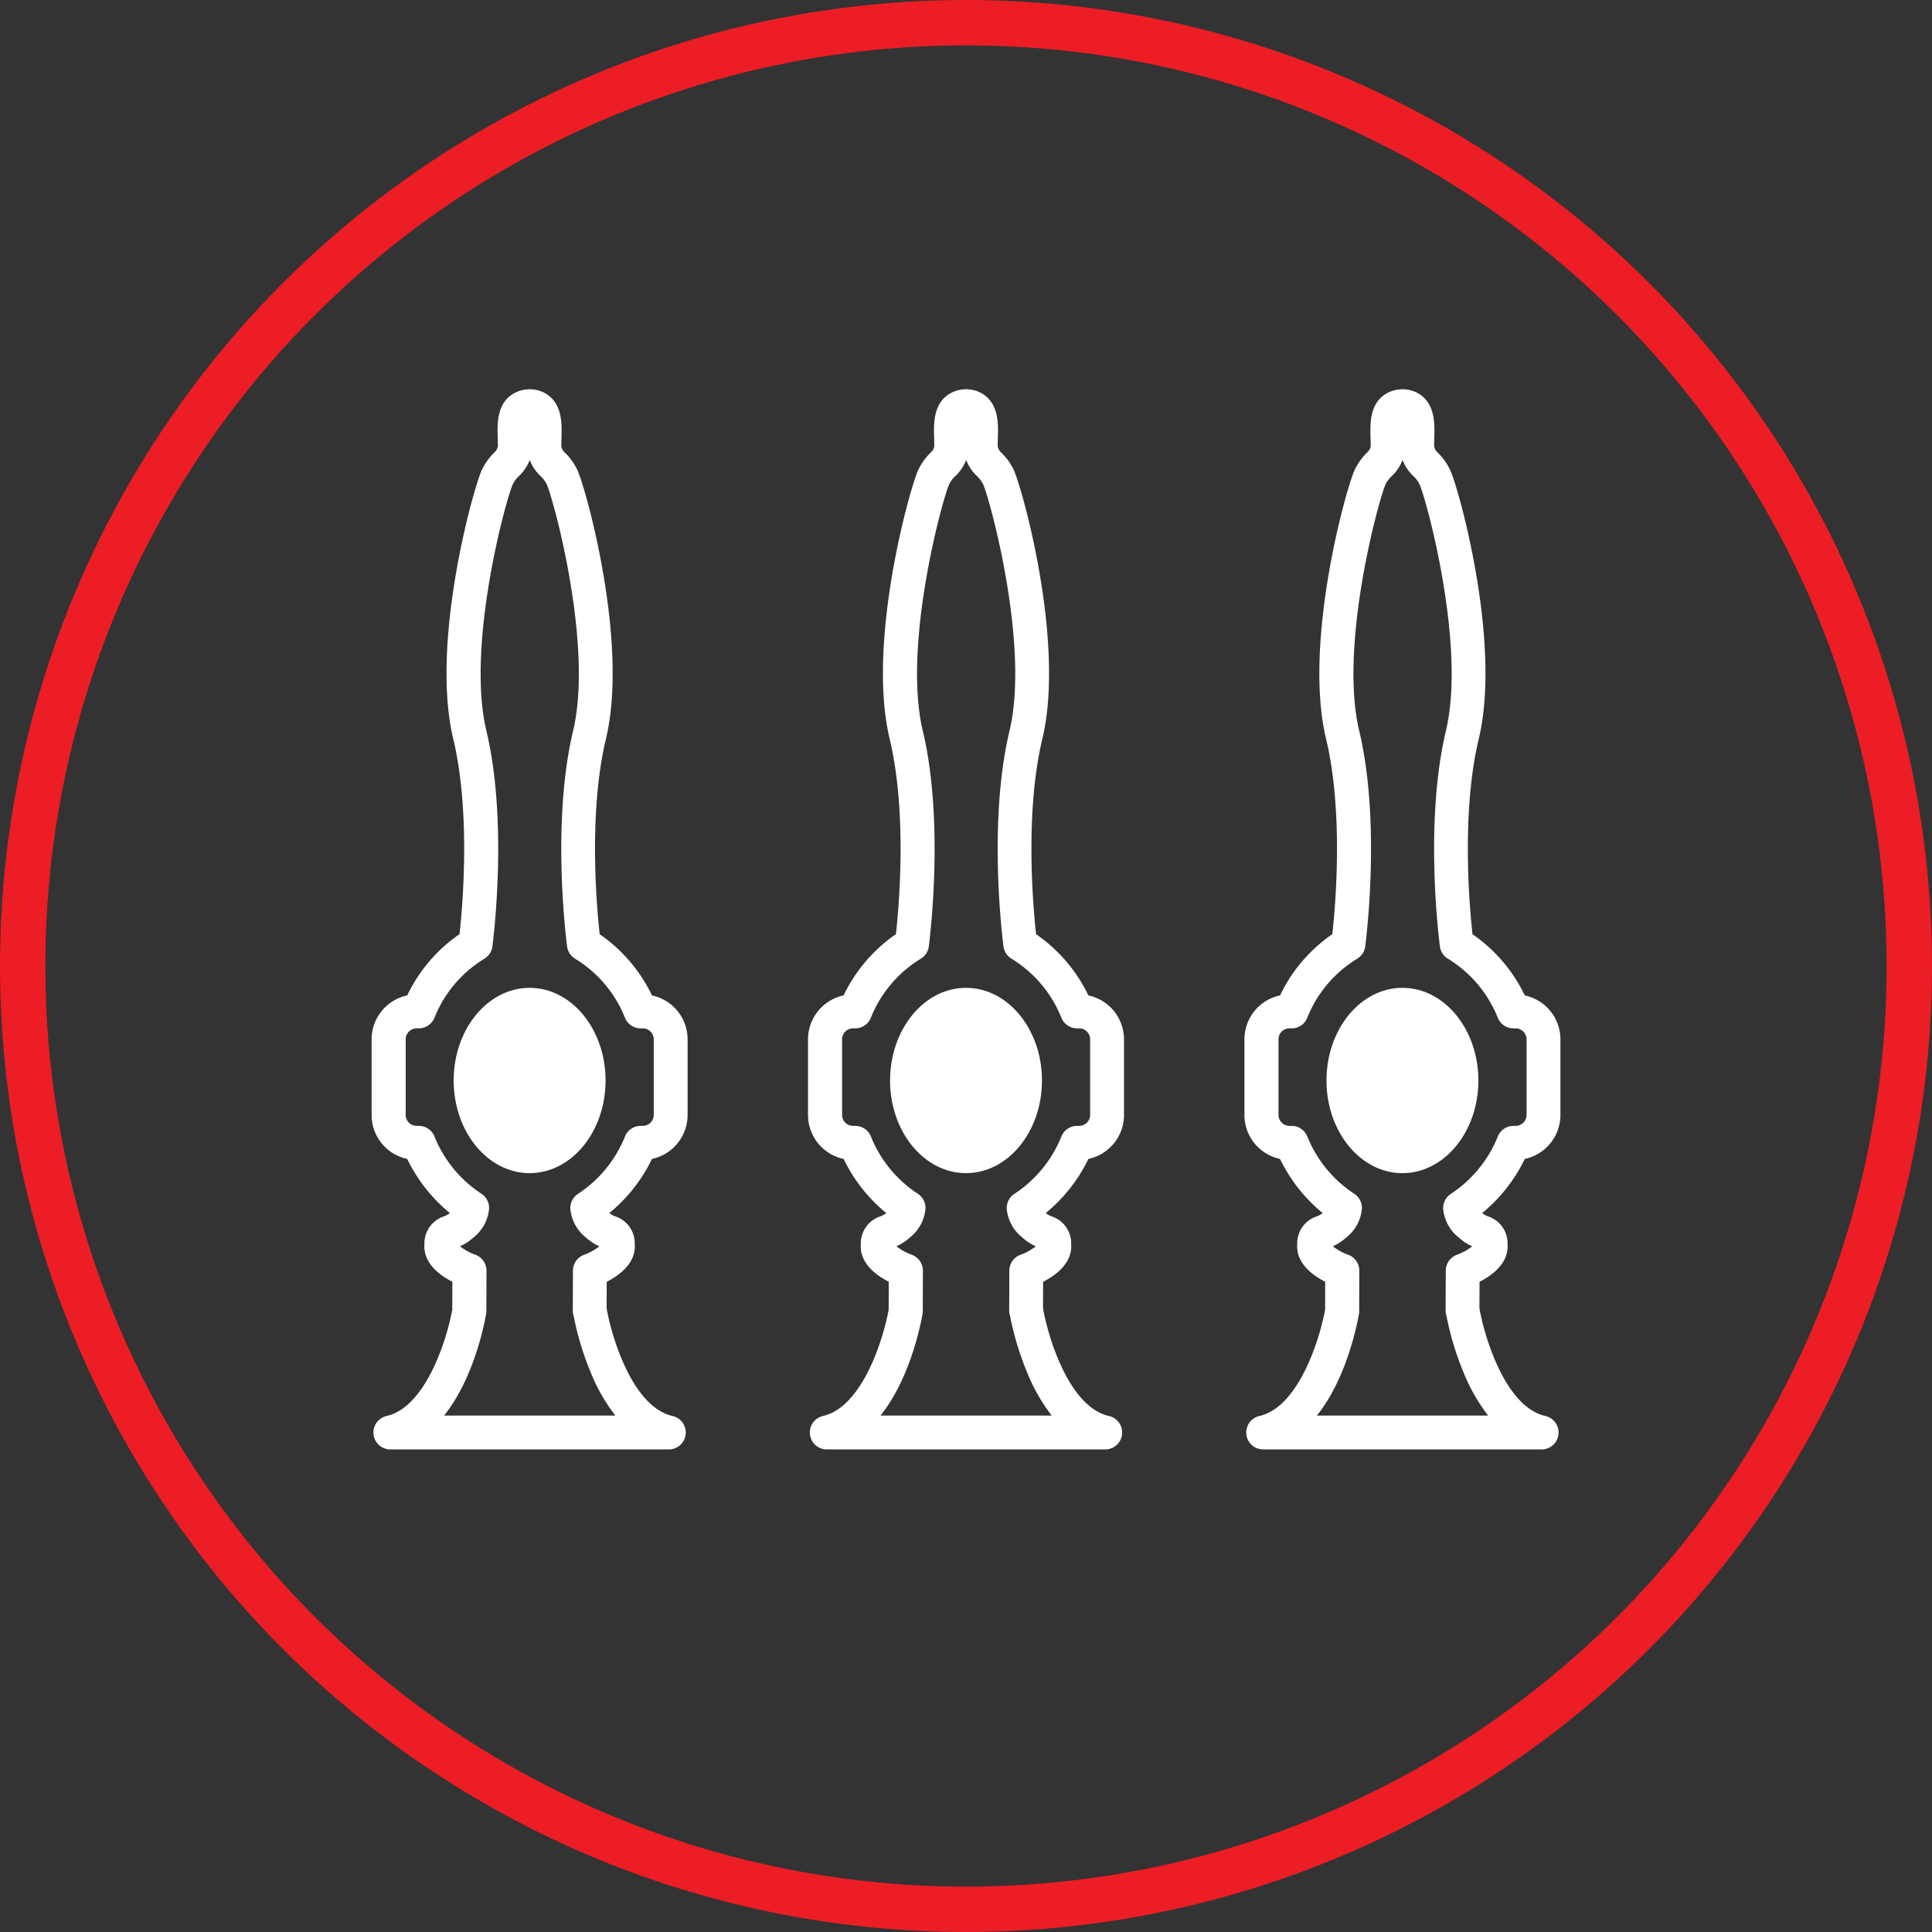
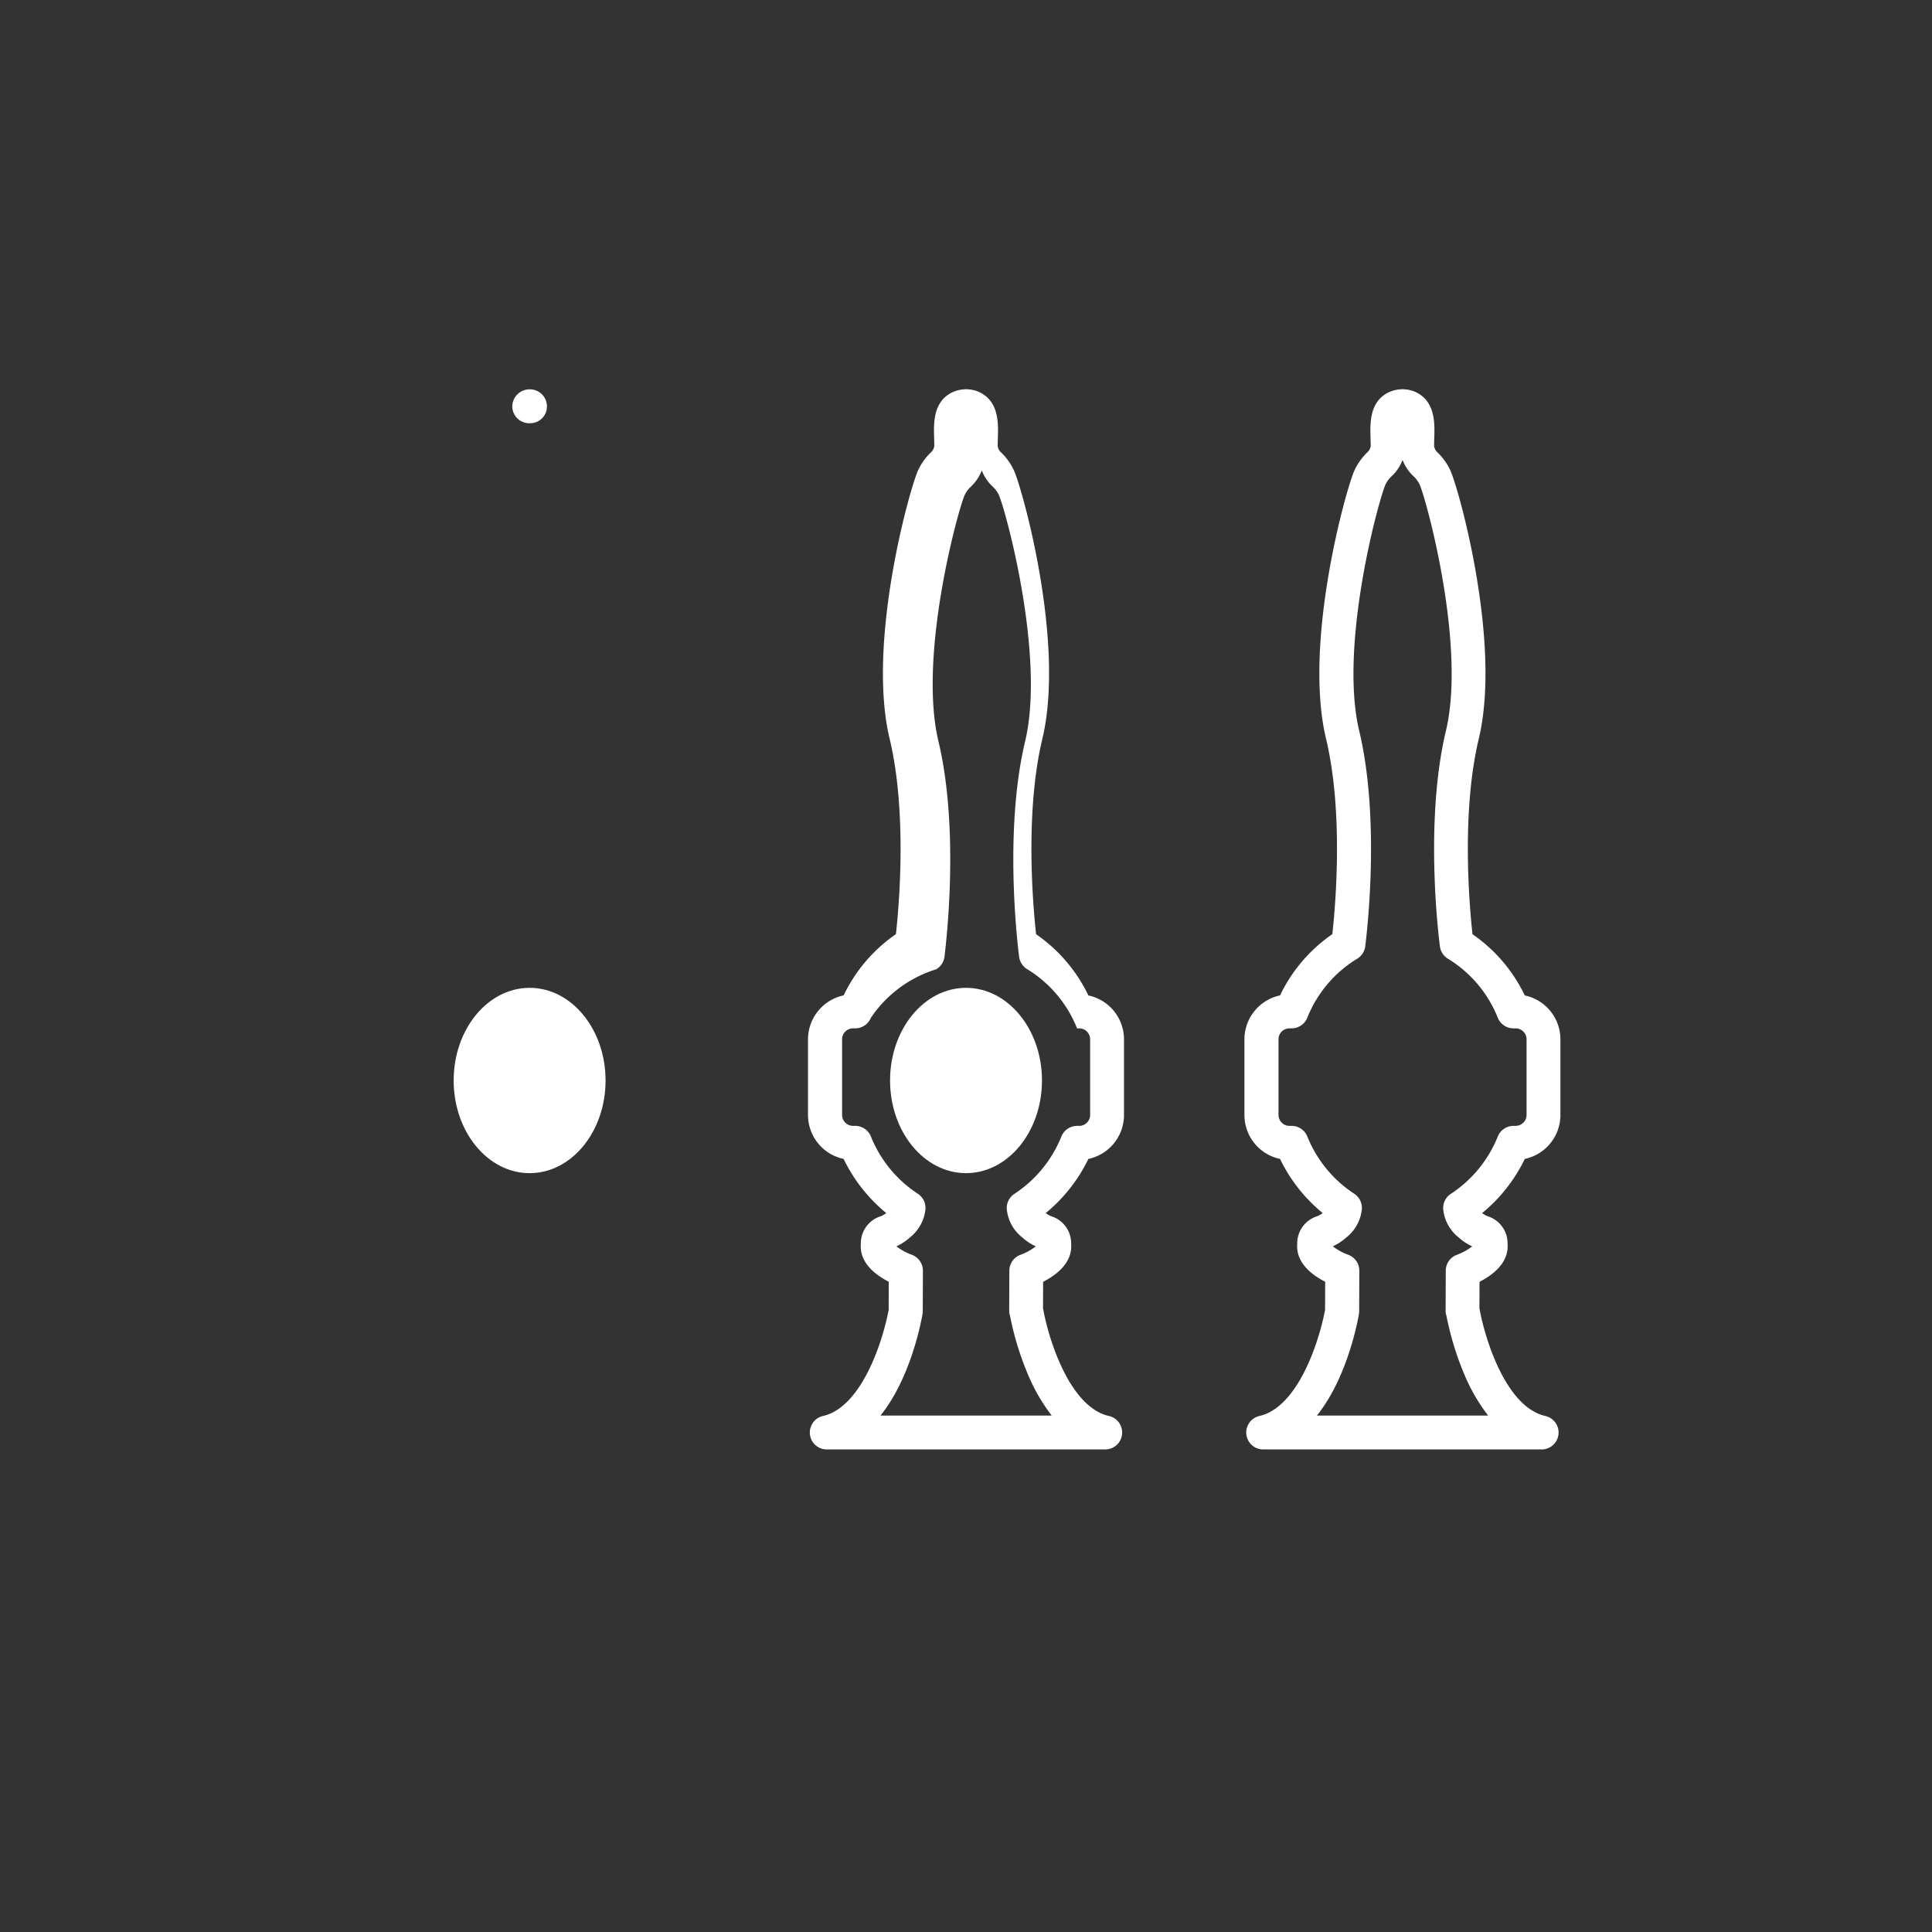
<svg xmlns="http://www.w3.org/2000/svg" viewBox="0 0 213 213">
  <rect x="0" y="0" width="213" height="213" fill="#333333" stroke="none" />
  <g data-name="Group 155">
    <g fill="none" stroke="#ed1d25" stroke-width="5" data-name="Ellipse 5">
      <circle cx="106.5" cy="106.5" r="106.5" stroke="none" />
-       <circle cx="106.5" cy="106.5" r="104" />
    </g>
    <g fill="#fff" transform="translate(89.082 42.925)">
      <g data-name="Group 147">
-         <path d="M32.77 116.873H2.071a1.867 1.867 0 0 1-.416-3.688c4.174-.95 6.533-7.974 7.237-11.7l.011-3.1c-2.829-1.446-3.16-3.17-3.08-4.136a3.128 3.128 0 0 1 2.13-3.064 2.226 2.226 0 0 0 .672-.374 17.6 17.6 0 0 1-4.7-5.967A4.951 4.951 0 0 1 0 80v-8.344a4.96 4.96 0 0 1 3.928-4.841 17.2 17.2 0 0 1 5.764-6.751c.352-3.186 1.244-13.434-.694-21.546-2.53-10.584 2.183-27.486 3.133-29.584a6.658 6.658 0 0 1 1.393-1.964 1.158 1.158 0 0 0 .4-.737c0-.246-.011-.5-.016-.769-.047-1.445-.111-3.244 1.047-4.464a3.414 3.414 0 0 1 2.434-1h.064a3.315 3.315 0 0 1 2.428 1.009c1.153 1.217 1.094 3.015 1.046 4.462q-.016.4-.016.769a1.174 1.174 0 0 0 .4.737 6.633 6.633 0 0 1 1.393 1.963c.955 2.1 5.663 19 3.133 29.584-1.937 8.107-1.041 18.36-.694 21.546a17.246 17.246 0 0 1 5.767 6.751 4.951 4.951 0 0 1 3.928 4.841V80a4.96 4.96 0 0 1-3.928 4.845 17.6 17.6 0 0 1-4.7 5.967 2.28 2.28 0 0 0 .672.374 3.121 3.121 0 0 1 2.128 3.063c.08.966-.256 2.69-3.09 4.142l-.01 2.909c.512 3 2.8 10.872 7.269 11.886a1.867 1.867 0 0 1-.416 3.688Zm-24.791-3.736h18.888a20.013 20.013 0 0 1-2.69-4.7 32.6 32.6 0 0 1-1.905-6.3 1.64 1.64 0 0 1-.091-.582l.016-4.392a1.868 1.868 0 0 1 1.19-1.735 6.257 6.257 0 0 0 1.729-.945 5.6 5.6 0 0 1-1.462-.955 4.526 4.526 0 0 1-1.713-2.935 1.864 1.864 0 0 1 .843-1.916 13.635 13.635 0 0 0 5.156-6.319 1.869 1.869 0 0 1 1.724-1.158h.235a1.208 1.208 0 0 0 1.206-1.2v-8.343a1.208 1.208 0 0 0-1.206-1.206h-.235A1.869 1.869 0 0 1 27.94 69.3a13.47 13.47 0 0 0-5.476-6.511 1.872 1.872 0 0 1-.913-1.377c-.181-1.4-1.681-13.941.662-23.756 2.252-9.436-2.162-25.538-2.9-27.171a3.051 3.051 0 0 0-.688-.923 4.778 4.778 0 0 1-1.19-1.777 4.824 4.824 0 0 1-1.19 1.777 3.051 3.051 0 0 0-.688.923c-.742 1.633-5.156 17.735-2.9 27.171 2.343 9.82.838 22.357.662 23.756a1.872 1.872 0 0 1-.913 1.377A13.442 13.442 0 0 0 6.922 69.3a1.869 1.869 0 0 1-1.724 1.15h-.234a1.208 1.208 0 0 0-1.206 1.206V80a1.208 1.208 0 0 0 1.206 1.2h.235a1.869 1.869 0 0 1 1.724 1.147 13.608 13.608 0 0 0 5.156 6.319 1.864 1.864 0 0 1 .843 1.916 4.55 4.55 0 0 1-1.712 2.941 5.9 5.9 0 0 1-1.462.955 6.035 6.035 0 0 0 1.729.945 1.875 1.875 0 0 1 1.19 1.745l-.016 4.392a2.02 2.02 0 0 1-.027.4c-.272 1.51-1.468 7.221-4.622 11.165ZM25.64 94.708Z" data-name="Path 758" />
+         <path d="M32.77 116.873H2.071a1.867 1.867 0 0 1-.416-3.688c4.174-.95 6.533-7.974 7.237-11.7l.011-3.1c-2.829-1.446-3.16-3.17-3.08-4.136a3.128 3.128 0 0 1 2.13-3.064 2.226 2.226 0 0 0 .672-.374 17.6 17.6 0 0 1-4.7-5.967A4.951 4.951 0 0 1 0 80v-8.344a4.96 4.96 0 0 1 3.928-4.841 17.2 17.2 0 0 1 5.764-6.751c.352-3.186 1.244-13.434-.694-21.546-2.53-10.584 2.183-27.486 3.133-29.584a6.658 6.658 0 0 1 1.393-1.964 1.158 1.158 0 0 0 .4-.737c0-.246-.011-.5-.016-.769-.047-1.445-.111-3.244 1.047-4.464a3.414 3.414 0 0 1 2.434-1h.064a3.315 3.315 0 0 1 2.428 1.009c1.153 1.217 1.094 3.015 1.046 4.462q-.016.4-.016.769a1.174 1.174 0 0 0 .4.737 6.633 6.633 0 0 1 1.393 1.963c.955 2.1 5.663 19 3.133 29.584-1.937 8.107-1.041 18.36-.694 21.546a17.246 17.246 0 0 1 5.767 6.751 4.951 4.951 0 0 1 3.928 4.841V80a4.96 4.96 0 0 1-3.928 4.845 17.6 17.6 0 0 1-4.7 5.967 2.28 2.28 0 0 0 .672.374 3.121 3.121 0 0 1 2.128 3.063c.08.966-.256 2.69-3.09 4.142l-.01 2.909c.512 3 2.8 10.872 7.269 11.886a1.867 1.867 0 0 1-.416 3.688Zm-24.791-3.736h18.888a20.013 20.013 0 0 1-2.69-4.7 32.6 32.6 0 0 1-1.905-6.3 1.64 1.64 0 0 1-.091-.582l.016-4.392a1.868 1.868 0 0 1 1.19-1.735 6.257 6.257 0 0 0 1.729-.945 5.6 5.6 0 0 1-1.462-.955 4.526 4.526 0 0 1-1.713-2.935 1.864 1.864 0 0 1 .843-1.916 13.635 13.635 0 0 0 5.156-6.319 1.869 1.869 0 0 1 1.724-1.158h.235a1.208 1.208 0 0 0 1.206-1.2v-8.343a1.208 1.208 0 0 0-1.206-1.206h-.235a13.47 13.47 0 0 0-5.476-6.511 1.872 1.872 0 0 1-.913-1.377c-.181-1.4-1.681-13.941.662-23.756 2.252-9.436-2.162-25.538-2.9-27.171a3.051 3.051 0 0 0-.688-.923 4.778 4.778 0 0 1-1.19-1.777 4.824 4.824 0 0 1-1.19 1.777 3.051 3.051 0 0 0-.688.923c-.742 1.633-5.156 17.735-2.9 27.171 2.343 9.82.838 22.357.662 23.756a1.872 1.872 0 0 1-.913 1.377A13.442 13.442 0 0 0 6.922 69.3a1.869 1.869 0 0 1-1.724 1.15h-.234a1.208 1.208 0 0 0-1.206 1.206V80a1.208 1.208 0 0 0 1.206 1.2h.235a1.869 1.869 0 0 1 1.724 1.147 13.608 13.608 0 0 0 5.156 6.319 1.864 1.864 0 0 1 .843 1.916 4.55 4.55 0 0 1-1.712 2.941 5.9 5.9 0 0 1-1.462.955 6.035 6.035 0 0 0 1.729.945 1.875 1.875 0 0 1 1.19 1.745l-.016 4.392a2.02 2.02 0 0 1-.027.4c-.272 1.51-1.468 7.221-4.622 11.165ZM25.64 94.708Z" data-name="Path 758" />
        <path d="M17.421 3.741a1.006 1.006 0 0 1-.181-.011 1.869 1.869 0 0 1-1.73-1.862A1.9 1.9 0 0 1 17.378 0h.082a1.87 1.87 0 0 1 1.868 1.868 1.835 1.835 0 0 1-1.745 1.863c-.053 0-.112.005-.165.005Z" data-name="Path 759" />
      </g>
      <ellipse cx="8.374" cy="10.215" data-name="Ellipse 17" rx="8.374" ry="10.215" transform="translate(9.046 65.983)" />
    </g>
    <g fill="#fff" data-name="old-pump-clip" transform="translate(137.196 42.925)">
      <g data-name="Group 147">
        <path d="M32.77 116.873H2.071a1.867 1.867 0 0 1-.416-3.688c4.174-.95 6.533-7.974 7.237-11.7l.011-3.1c-2.829-1.446-3.16-3.17-3.08-4.136a3.128 3.128 0 0 1 2.13-3.064 2.226 2.226 0 0 0 .672-.374 17.6 17.6 0 0 1-4.7-5.967A4.951 4.951 0 0 1 0 80v-8.344a4.96 4.96 0 0 1 3.928-4.841 17.2 17.2 0 0 1 5.764-6.751c.352-3.186 1.244-13.434-.694-21.546-2.53-10.584 2.183-27.486 3.133-29.584a6.658 6.658 0 0 1 1.393-1.964 1.158 1.158 0 0 0 .4-.737c0-.246-.011-.5-.016-.769-.047-1.445-.111-3.244 1.047-4.464a3.414 3.414 0 0 1 2.434-1h.064a3.315 3.315 0 0 1 2.428 1.009c1.153 1.217 1.094 3.015 1.046 4.462q-.016.4-.016.769a1.174 1.174 0 0 0 .4.737 6.633 6.633 0 0 1 1.393 1.963c.955 2.1 5.663 19 3.133 29.584-1.937 8.107-1.041 18.36-.694 21.546a17.246 17.246 0 0 1 5.767 6.751 4.951 4.951 0 0 1 3.928 4.841V80a4.96 4.96 0 0 1-3.928 4.845 17.6 17.6 0 0 1-4.7 5.967 2.28 2.28 0 0 0 .672.374 3.121 3.121 0 0 1 2.128 3.063c.08.966-.256 2.69-3.09 4.142l-.01 2.909c.512 3 2.8 10.872 7.269 11.886a1.867 1.867 0 0 1-.416 3.688Zm-24.791-3.736h18.888a20.013 20.013 0 0 1-2.69-4.7 32.6 32.6 0 0 1-1.905-6.3 1.64 1.64 0 0 1-.091-.582l.016-4.392a1.868 1.868 0 0 1 1.19-1.735 6.257 6.257 0 0 0 1.729-.945 5.6 5.6 0 0 1-1.462-.955 4.526 4.526 0 0 1-1.713-2.935 1.864 1.864 0 0 1 .843-1.916 13.635 13.635 0 0 0 5.156-6.319 1.869 1.869 0 0 1 1.724-1.158h.235a1.208 1.208 0 0 0 1.206-1.2v-8.343a1.208 1.208 0 0 0-1.206-1.206h-.235A1.869 1.869 0 0 1 27.94 69.3a13.47 13.47 0 0 0-5.476-6.511 1.872 1.872 0 0 1-.913-1.377c-.181-1.4-1.681-13.941.662-23.756 2.252-9.436-2.162-25.538-2.9-27.171a3.051 3.051 0 0 0-.688-.923 4.778 4.778 0 0 1-1.19-1.777 4.824 4.824 0 0 1-1.19 1.777 3.051 3.051 0 0 0-.688.923c-.742 1.633-5.156 17.735-2.9 27.171 2.343 9.82.838 22.357.662 23.756a1.872 1.872 0 0 1-.913 1.377A13.442 13.442 0 0 0 6.922 69.3a1.869 1.869 0 0 1-1.724 1.15h-.234a1.208 1.208 0 0 0-1.206 1.206V80a1.208 1.208 0 0 0 1.206 1.2h.235a1.869 1.869 0 0 1 1.724 1.147 13.608 13.608 0 0 0 5.156 6.319 1.864 1.864 0 0 1 .843 1.916 4.55 4.55 0 0 1-1.712 2.941 5.9 5.9 0 0 1-1.462.955 6.035 6.035 0 0 0 1.729.945 1.875 1.875 0 0 1 1.19 1.745l-.016 4.392a2.02 2.02 0 0 1-.027.4c-.272 1.51-1.468 7.221-4.622 11.165ZM25.64 94.708Z" data-name="Path 758" />
        <path d="M17.421 3.741a1.006 1.006 0 0 1-.181-.011 1.869 1.869 0 0 1-1.73-1.862A1.9 1.9 0 0 1 17.378 0h.082a1.87 1.87 0 0 1 1.868 1.868 1.835 1.835 0 0 1-1.745 1.863c-.053 0-.112.005-.165.005Z" data-name="Path 759" />
      </g>
-       <ellipse cx="8.374" cy="10.215" data-name="Ellipse 17" rx="8.374" ry="10.215" transform="translate(9.046 65.983)" />
    </g>
    <g fill="#fff" data-name="old-pump-clip" transform="translate(40.969 42.925)">
      <g data-name="Group 147">
-         <path d="M32.77 116.873H2.071a1.867 1.867 0 0 1-.416-3.688c4.174-.95 6.533-7.974 7.237-11.7l.011-3.1c-2.829-1.446-3.16-3.17-3.08-4.136a3.128 3.128 0 0 1 2.13-3.064 2.226 2.226 0 0 0 .672-.374 17.6 17.6 0 0 1-4.7-5.967A4.951 4.951 0 0 1 0 80v-8.344a4.96 4.96 0 0 1 3.928-4.841 17.2 17.2 0 0 1 5.764-6.751c.352-3.186 1.244-13.434-.694-21.546-2.53-10.584 2.183-27.486 3.133-29.584a6.658 6.658 0 0 1 1.393-1.964 1.158 1.158 0 0 0 .4-.737c0-.246-.011-.5-.016-.769-.047-1.445-.111-3.244 1.047-4.464a3.414 3.414 0 0 1 2.434-1h.064a3.315 3.315 0 0 1 2.428 1.009c1.153 1.217 1.094 3.015 1.046 4.462q-.016.4-.016.769a1.174 1.174 0 0 0 .4.737 6.633 6.633 0 0 1 1.393 1.963c.955 2.1 5.663 19 3.133 29.584-1.937 8.107-1.041 18.36-.694 21.546a17.246 17.246 0 0 1 5.767 6.751 4.951 4.951 0 0 1 3.928 4.841V80a4.96 4.96 0 0 1-3.928 4.845 17.6 17.6 0 0 1-4.7 5.967 2.28 2.28 0 0 0 .672.374 3.121 3.121 0 0 1 2.128 3.063c.08.966-.256 2.69-3.09 4.142l-.01 2.909c.512 3 2.8 10.872 7.269 11.886a1.867 1.867 0 0 1-.416 3.688Zm-24.791-3.736h18.888a20.013 20.013 0 0 1-2.69-4.7 32.6 32.6 0 0 1-1.905-6.3 1.64 1.64 0 0 1-.091-.582l.016-4.392a1.868 1.868 0 0 1 1.19-1.735 6.257 6.257 0 0 0 1.729-.945 5.6 5.6 0 0 1-1.462-.955 4.526 4.526 0 0 1-1.713-2.935 1.864 1.864 0 0 1 .843-1.916 13.635 13.635 0 0 0 5.156-6.319 1.869 1.869 0 0 1 1.724-1.158h.235a1.208 1.208 0 0 0 1.206-1.2v-8.343a1.208 1.208 0 0 0-1.206-1.206h-.235A1.869 1.869 0 0 1 27.94 69.3a13.47 13.47 0 0 0-5.476-6.511 1.872 1.872 0 0 1-.913-1.377c-.181-1.4-1.681-13.941.662-23.756 2.252-9.436-2.162-25.538-2.9-27.171a3.051 3.051 0 0 0-.688-.923 4.778 4.778 0 0 1-1.19-1.777 4.824 4.824 0 0 1-1.19 1.777 3.051 3.051 0 0 0-.688.923c-.742 1.633-5.156 17.735-2.9 27.171 2.343 9.82.838 22.357.662 23.756a1.872 1.872 0 0 1-.913 1.377A13.442 13.442 0 0 0 6.922 69.3a1.869 1.869 0 0 1-1.724 1.15h-.234a1.208 1.208 0 0 0-1.206 1.206V80a1.208 1.208 0 0 0 1.206 1.2h.235a1.869 1.869 0 0 1 1.724 1.147 13.608 13.608 0 0 0 5.156 6.319 1.864 1.864 0 0 1 .843 1.916 4.55 4.55 0 0 1-1.712 2.941 5.9 5.9 0 0 1-1.462.955 6.035 6.035 0 0 0 1.729.945 1.875 1.875 0 0 1 1.19 1.745l-.016 4.392a2.02 2.02 0 0 1-.027.4c-.272 1.51-1.468 7.221-4.622 11.165ZM25.64 94.708Z" data-name="Path 758" />
        <path d="M17.421 3.741a1.006 1.006 0 0 1-.181-.011 1.869 1.869 0 0 1-1.73-1.862A1.9 1.9 0 0 1 17.378 0h.082a1.87 1.87 0 0 1 1.868 1.868 1.835 1.835 0 0 1-1.745 1.863c-.053 0-.112.005-.165.005Z" data-name="Path 759" />
      </g>
      <ellipse cx="8.374" cy="10.215" data-name="Ellipse 17" rx="8.374" ry="10.215" transform="translate(9.046 65.983)" />
    </g>
  </g>
</svg>